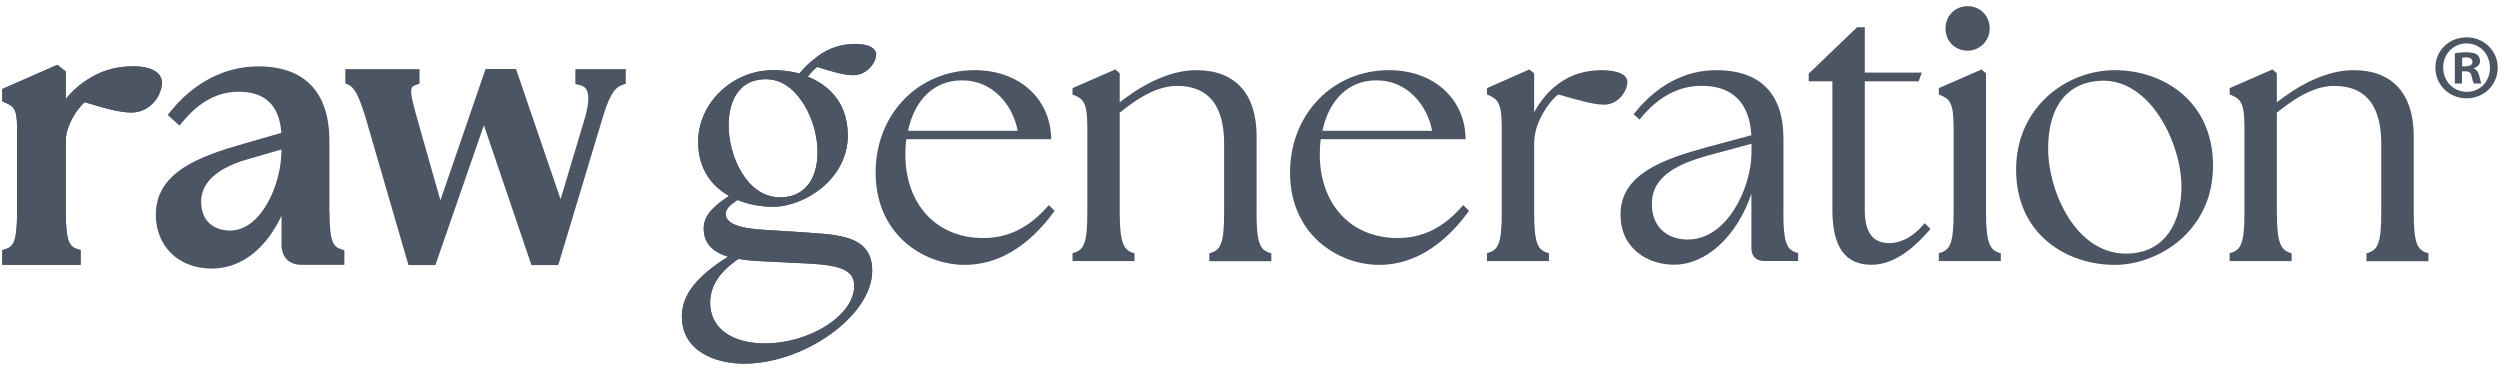
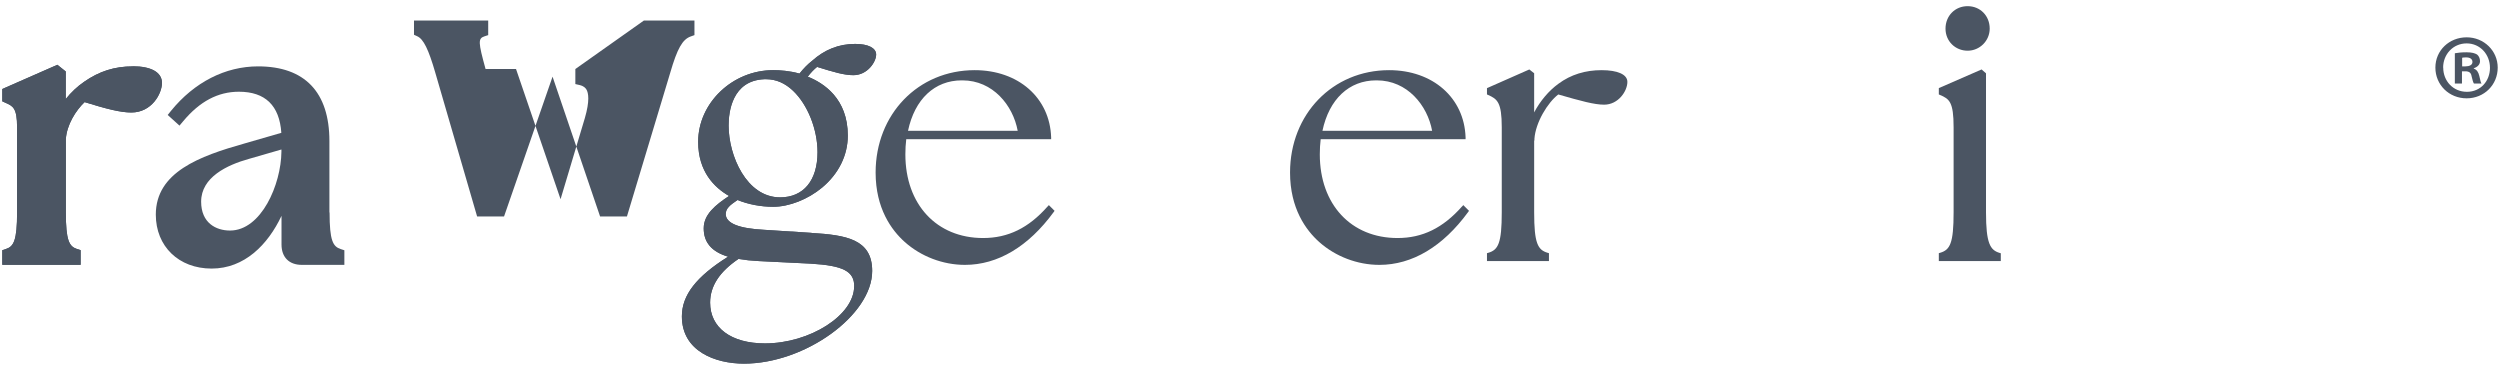
<svg xmlns="http://www.w3.org/2000/svg" viewBox="0 0 284 42" width="284" height="42">
  <path fill="#4B5563" d="m15.08,7.54c-2.07,0-3.82.56-5.52,1.75-.79.54-1.5,1.21-2.09,1.96v-3.13l-.95-.76L.26,10.11v1.4l.37.17c.84.37,1.31.58,1.31,2.79v9.66c0,3.2-.39,3.87-1.25,4.15l-.43.14v1.66h8.9v-1.66l-.43-.14c-.87-.29-1.25-.96-1.25-4.15v-8.32c.1-1.62,1.13-3.26,2.13-4.21,2.48.77,4.08,1.18,5.31,1.18,2.32,0,3.48-2.15,3.48-3.36s-1.24-1.89-3.31-1.89Z" />
  <path fill="#4B5563" d="m92.16,26.45l-5.29-.34c-2.94-.15-4.39-.74-4.43-1.77,0-.66.46-1.02,1.34-1.62,1.23.5,2.66.77,4.05.77,1.82,0,3.95-.84,5.56-2.18,1.88-1.57,2.92-3.67,2.92-5.91,0-4.2-2.74-5.97-4.55-6.69.35-.46.72-.84,1.06-1.11,1.83.57,3.06.94,4.12.94,1.61,0,2.59-1.52,2.59-2.34,0-.75-.91-1.21-2.38-1.21-1.86,0-3.47.64-4.91,1.93-.48.37-.96.86-1.42,1.44-1.12-.32-2.24-.39-2.99-.39-4.62,0-8.52,3.73-8.52,8.14,0,3.38,1.84,5.2,3.51,6.15-1.55,1.03-2.88,2.1-2.88,3.68s.88,2.65,2.77,3.22c-3.62,2.27-5.25,4.37-5.25,6.78,0,3.96,3.8,5.37,7.05,5.37,6.94,0,14.57-5.51,14.57-10.53,0-3.62-2.99-4.08-6.91-4.32Zm-3.54-4.03c-3.82,0-5.85-4.74-5.85-8.16,0-1.53.39-5.11,4.05-5.26.08,0,.15,0,.23,0,1.1,0,2.13.44,3.05,1.32,1.65,1.57,2.77,4.37,2.77,6.97,0,3.21-1.59,5.13-4.25,5.13Zm8.41,10.11c0,3.27-5.02,6.48-10.13,6.48-3.84,0-6.23-1.77-6.23-4.63,0-1.87,1.05-3.49,3.21-4.96.74.12,1.52.2,2.34.24l5.88.29c3.69.22,4.94.87,4.94,2.57Z" />
  <path fill="#4B5563" d="m15.08,7.54c-2.07,0-3.82.56-5.52,1.75-.79.54-1.5,1.21-2.09,1.96v-3.13l-.95-.76L.26,10.11v1.4l.37.17c.84.37,1.31.58,1.31,2.79v9.66c0,3.2-.39,3.87-1.25,4.15l-.43.14v1.66h8.9v-1.66l-.43-.14c-.87-.29-1.25-.96-1.25-4.15v-8.32c.1-1.62,1.13-3.26,2.13-4.21,2.48.77,4.08,1.18,5.31,1.18,2.32,0,3.48-2.15,3.48-3.36s-1.24-1.89-3.31-1.89Z" />
  <path fill="#4B5563" d="m37.42,24.13v-8.11c0-5.55-2.8-8.48-8.1-8.48-3.73,0-7.25,1.8-9.9,5.06l-.37.46,1.34,1.21.42-.5c1.88-2.25,3.95-3.35,6.33-3.35,2.99,0,4.61,1.57,4.82,4.67l-4.19,1.21c-5.1,1.44-10.07,3.25-10.07,8.08,0,3.61,2.61,6.13,6.34,6.13s6.39-2.71,7.94-5.99v3.26c0,1.44.86,2.31,2.31,2.31h4.83v-1.66l-.43-.14c-.87-.29-1.25-.96-1.25-4.15Zm-5.45-7.15v.25c-.04,3.74-2.29,8.96-5.84,8.96-1.59,0-3.28-.86-3.28-3.28,0-2.78,2.95-4.17,5.43-4.86l3.7-1.07Z" />
-   <path fill="#4B5563" d="m65.36,7.84v1.71l.48.11c.5.12.68.35.78.51.23.39.39,1.28-.18,3.24l-2.76,9.22-5.06-14.79h-3.46l-5.13,14.92-2.67-9.4c-.84-3.05-.86-3.47-.13-3.71l.43-.14v-1.66h-8.43v1.62l.37.17c.71.32,1.28,1.48,2.05,4.14l4.75,16.33h3.06l5.51-15.88,5.4,15.88h3.05l4.92-16.33c.8-2.75,1.39-3.79,2.33-4.12l.42-.15v-1.66h-5.74Z" />
+   <path fill="#4B5563" d="m65.36,7.84v1.71l.48.11c.5.12.68.35.78.51.23.39.39,1.28-.18,3.24l-2.76,9.22-5.06-14.79h-3.46c-.84-3.05-.86-3.47-.13-3.71l.43-.14v-1.66h-8.43v1.62l.37.17c.71.32,1.28,1.48,2.05,4.14l4.75,16.33h3.06l5.51-15.88,5.4,15.88h3.05l4.92-16.33c.8-2.75,1.39-3.79,2.33-4.12l.42-.15v-1.66h-5.74Z" />
  <path fill="#4B5563" d="m92.16,26.45l-5.29-.34c-2.94-.15-4.39-.74-4.43-1.77,0-.66.46-1.02,1.34-1.62,1.23.5,2.66.77,4.05.77,1.82,0,3.95-.84,5.56-2.18,1.88-1.57,2.92-3.67,2.92-5.91,0-4.2-2.74-5.97-4.55-6.69.35-.46.72-.84,1.06-1.11,1.83.57,3.06.94,4.12.94,1.61,0,2.59-1.52,2.59-2.34,0-.75-.91-1.21-2.38-1.21-1.86,0-3.47.64-4.91,1.93-.48.37-.96.86-1.42,1.44-1.12-.32-2.24-.39-2.99-.39-4.62,0-8.52,3.73-8.52,8.14,0,3.38,1.84,5.2,3.51,6.15-1.55,1.03-2.88,2.1-2.88,3.68s.88,2.65,2.77,3.22c-3.62,2.27-5.25,4.37-5.25,6.78,0,3.96,3.8,5.37,7.05,5.37,6.94,0,14.57-5.51,14.57-10.53,0-3.62-2.99-4.08-6.91-4.32Zm-3.54-4.03c-3.82,0-5.85-4.74-5.85-8.16,0-1.53.39-5.11,4.05-5.26.08,0,.15,0,.23,0,1.1,0,2.13.44,3.05,1.32,1.65,1.57,2.77,4.37,2.77,6.97,0,3.21-1.59,5.13-4.25,5.13Zm8.41,10.11c0,3.27-5.02,6.48-10.13,6.48-3.84,0-6.23-1.77-6.23-4.63,0-1.87,1.05-3.49,3.21-4.96.74.12,1.52.2,2.34.24l5.88.29c3.69.22,4.94.87,4.94,2.57Z" />
  <path fill="#4B5563" d="m119.01,23.45c-2.16,2.45-4.49,3.59-7.33,3.59-5.28,0-8.83-3.82-8.83-9.5,0-.59.03-1.16.1-1.73h16.46v-.21c-.15-4.49-3.72-7.63-8.69-7.63-6.41,0-11.25,5-11.25,11.63,0,4.08,1.8,6.54,3.31,7.89,1.85,1.65,4.34,2.6,6.84,2.6,3.73,0,7.21-2.08,10.08-6l.1-.14-.65-.65-.14.16Zm-15.86-8.59c.76-3.6,3.03-5.73,6.1-5.73.03,0,.05,0,.08,0,3.47,0,5.75,2.85,6.28,5.73h-12.46Z" />
-   <path fill="#4B5563" d="m142.75,24.13v-8.65c0-4.84-2.43-7.51-6.84-7.51-3.31,0-6.51,1.93-8.71,3.65v-3.29l-.5-.44-4.86,2.12v.72l.12.05c1.08.46,1.56.79,1.56,3.68v9.66c0,3.52-.4,4.27-1.54,4.6l-.14.04v.9h7.04v-.89l-.14-.04c-1.06-.32-1.54-1.06-1.54-4.6v-11.33c2.54-2.08,4.61-3.04,6.52-3.04,3.55,0,5.34,2.21,5.34,6.56v7.81c0,3.52-.4,4.27-1.54,4.6l-.14.04v.9h7.04v-.9l-.14-.04c-1.13-.33-1.54-1.07-1.54-4.6Z" />
  <path fill="#4B5563" d="m166.09,23.45c-2.17,2.45-4.49,3.59-7.33,3.59-5.28,0-8.83-3.82-8.83-9.5,0-.59.03-1.16.1-1.73h16.46v-.21c-.15-4.49-3.72-7.63-8.69-7.63-6.41,0-11.25,5-11.25,11.63,0,4.08,1.8,6.54,3.31,7.89,1.85,1.65,4.34,2.6,6.84,2.6,3.73,0,7.21-2.08,10.08-6l.1-.14-.65-.65-.14.16Zm-15.86-8.59c.76-3.6,3.03-5.73,6.1-5.73.03,0,.05,0,.08,0,3.47,0,5.75,2.85,6.28,5.73h-12.46Z" />
  <path fill="#4B5563" d="m184.87,9.3c0-.84-1.1-1.33-2.93-1.33s-3.48.49-4.91,1.55c-1.1.8-2.07,1.96-2.75,3.25v-4.45l-.55-.43-4.69,2.07-.12.05v.72l.12.05c1.05.47,1.56.82,1.56,3.68v9.66c0,3.52-.4,4.27-1.54,4.6l-.14.04v.9h7.04v-.9l-.14-.04c-1.13-.33-1.54-1.07-1.54-4.6v-8.16h.03v-.19c.13-1.87,1.51-4.12,2.71-5.04,2.57.74,4.09,1.16,5.21,1.16,1.61,0,2.64-1.54,2.64-2.59Z" />
-   <path fill="#4B5563" d="m202.6,24.13v-8.4c0-5.08-2.64-7.76-7.63-7.76-3.51,0-6.72,1.68-9.27,4.86l-.12.15.68.6.13-.16c1.99-2.43,4.32-3.67,6.9-3.67,3.52,0,5.43,1.89,5.67,5.61l-5.31,1.43c-4.83,1.34-9.56,3.03-9.56,7.58,0,3.92,3.15,5.7,6.08,5.7,3.68,0,7.16-3.25,8.79-8.05v6.17c0,.93.53,1.46,1.46,1.46h3.85v-.9l-.14-.04c-1.13-.33-1.54-1.07-1.54-4.6Zm-3.63-7.8v1c-.04,4.13-2.81,9.88-7.24,9.88-2.48,0-4.08-1.57-4.08-4-.04-3.28,3.15-4.63,6.28-5.52l5.04-1.36Z" />
-   <path fill="#4B5563" d="m218.5,25.51c-1.56,1.84-3.1,2.11-3.88,2.11-1.87,0-2.78-1.23-2.78-3.75v-14.63h6.12l.35-.99h-6.47V3.09h-.87l-5.44,5.22-.06.06v.87h2.69v14.63c0,4.18,1.45,6.21,4.44,6.21,2.8,0,5.1-2.24,6.58-3.93l.12-.14-.66-.66-.14.17Z" />
  <path fill="#4B5563" d="m223.52,5.76c1.38,0,2.51-1.13,2.51-2.51,0-1.46-1.08-2.55-2.51-2.55s-2.51,1.1-2.51,2.55,1.13,2.51,2.51,2.51Z" />
  <path fill="#4B5563" d="m225.61,24.13v-15.8l-.5-.44-4.86,2.12v.72l.12.05c1.08.46,1.56.79,1.56,3.68v9.66c0,3.52-.4,4.27-1.54,4.6l-.14.04v.9h7.04v-.89l-.14-.04c-1.06-.32-1.54-1.06-1.54-4.6Z" />
-   <path fill="#4B5563" d="m240.24,7.97c-5.51,0-11.21,4.22-11.21,11.29,0,7.44,5.81,10.83,11.21,10.83,2.63,0,5.42-1.08,7.47-2.88,1.68-1.48,3.69-4.13,3.69-8.37,0-7.47-5.79-10.87-11.16-10.87Zm7.57,13.35c0,3.62-1.66,7.49-6.31,7.49-5.69,0-8.83-7.06-8.83-11.94s2.25-7.55,6.03-7.7c.1,0,.2,0,.31,0,1.63,0,3.23.7,4.64,2.03,2.46,2.33,4.17,6.49,4.17,10.13Z" />
-   <path fill="#4B5563" d="m275.74,28.73c-1.13-.33-1.54-1.07-1.54-4.6v-8.65c0-4.84-2.43-7.51-6.84-7.51-3.31,0-6.51,1.93-8.71,3.65v-3.29l-.5-.44-4.86,2.12v.72l.12.05c1.08.46,1.56.79,1.56,3.68v9.66c0,3.52-.4,4.27-1.54,4.6l-.14.04v.9h7.04v-.89l-.14-.04c-1.06-.32-1.54-1.06-1.54-4.6v-11.33c2.54-2.08,4.61-3.04,6.52-3.04,3.55,0,5.34,2.21,5.34,6.56v7.81c0,3.52-.4,4.27-1.54,4.6l-.14.04v.9h7.04v-.9l-.14-.04Z" />
  <path fill="#4B5563" d="m283.74,7.68c0,1.95-1.53,3.49-3.53,3.49s-3.55-1.53-3.55-3.49,1.58-3.44,3.55-3.44,3.53,1.53,3.53,3.44Zm-6.19,0c0,1.53,1.13,2.75,2.69,2.75s2.62-1.22,2.62-2.73-1.11-2.77-2.65-2.77-2.67,1.24-2.67,2.75Zm2.12,1.81h-.8v-3.44c.31-.06.76-.11,1.32-.11.65,0,.95.11,1.2.25.19.15.34.42.34.76,0,.38-.29.67-.71.8v.04c.34.13.52.38.63.84.11.53.17.74.25.86h-.86c-.1-.13-.17-.44-.27-.84-.06-.38-.27-.55-.71-.55h-.38v1.39Zm.02-1.95h.38c.44,0,.8-.15.8-.5,0-.31-.23-.52-.73-.52-.21,0-.36.02-.44.04v.99Z" />
</svg>